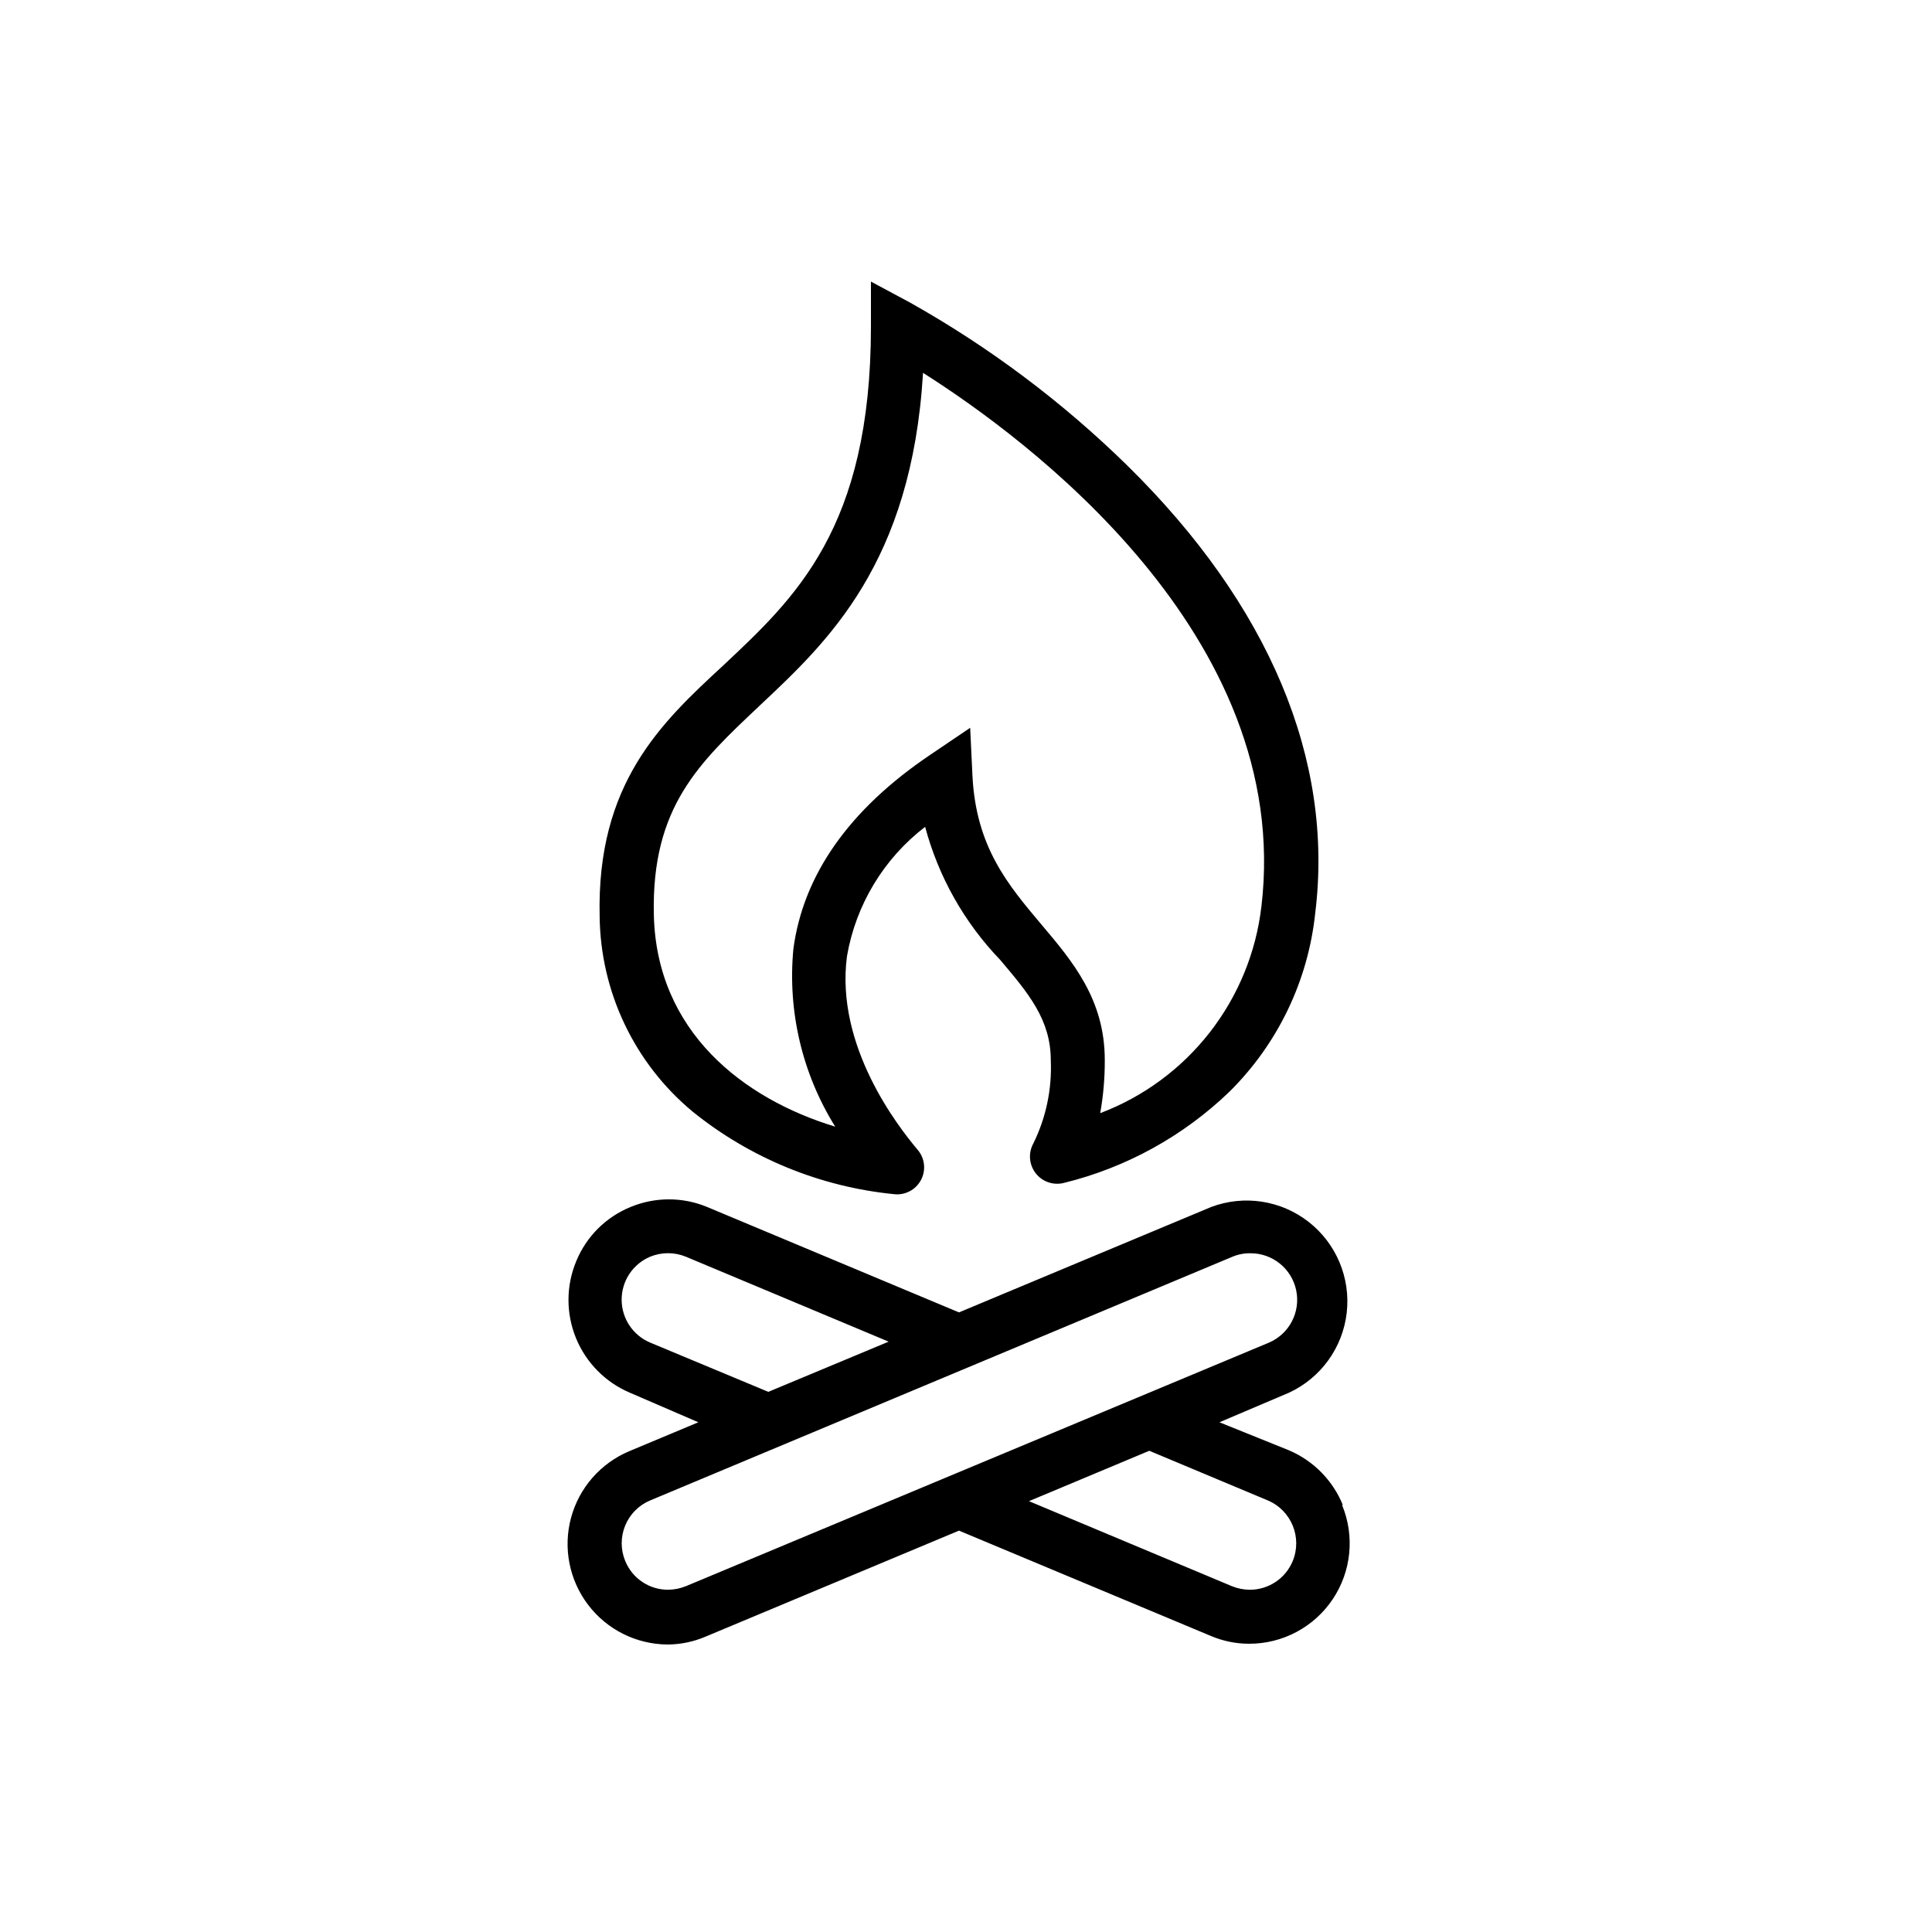
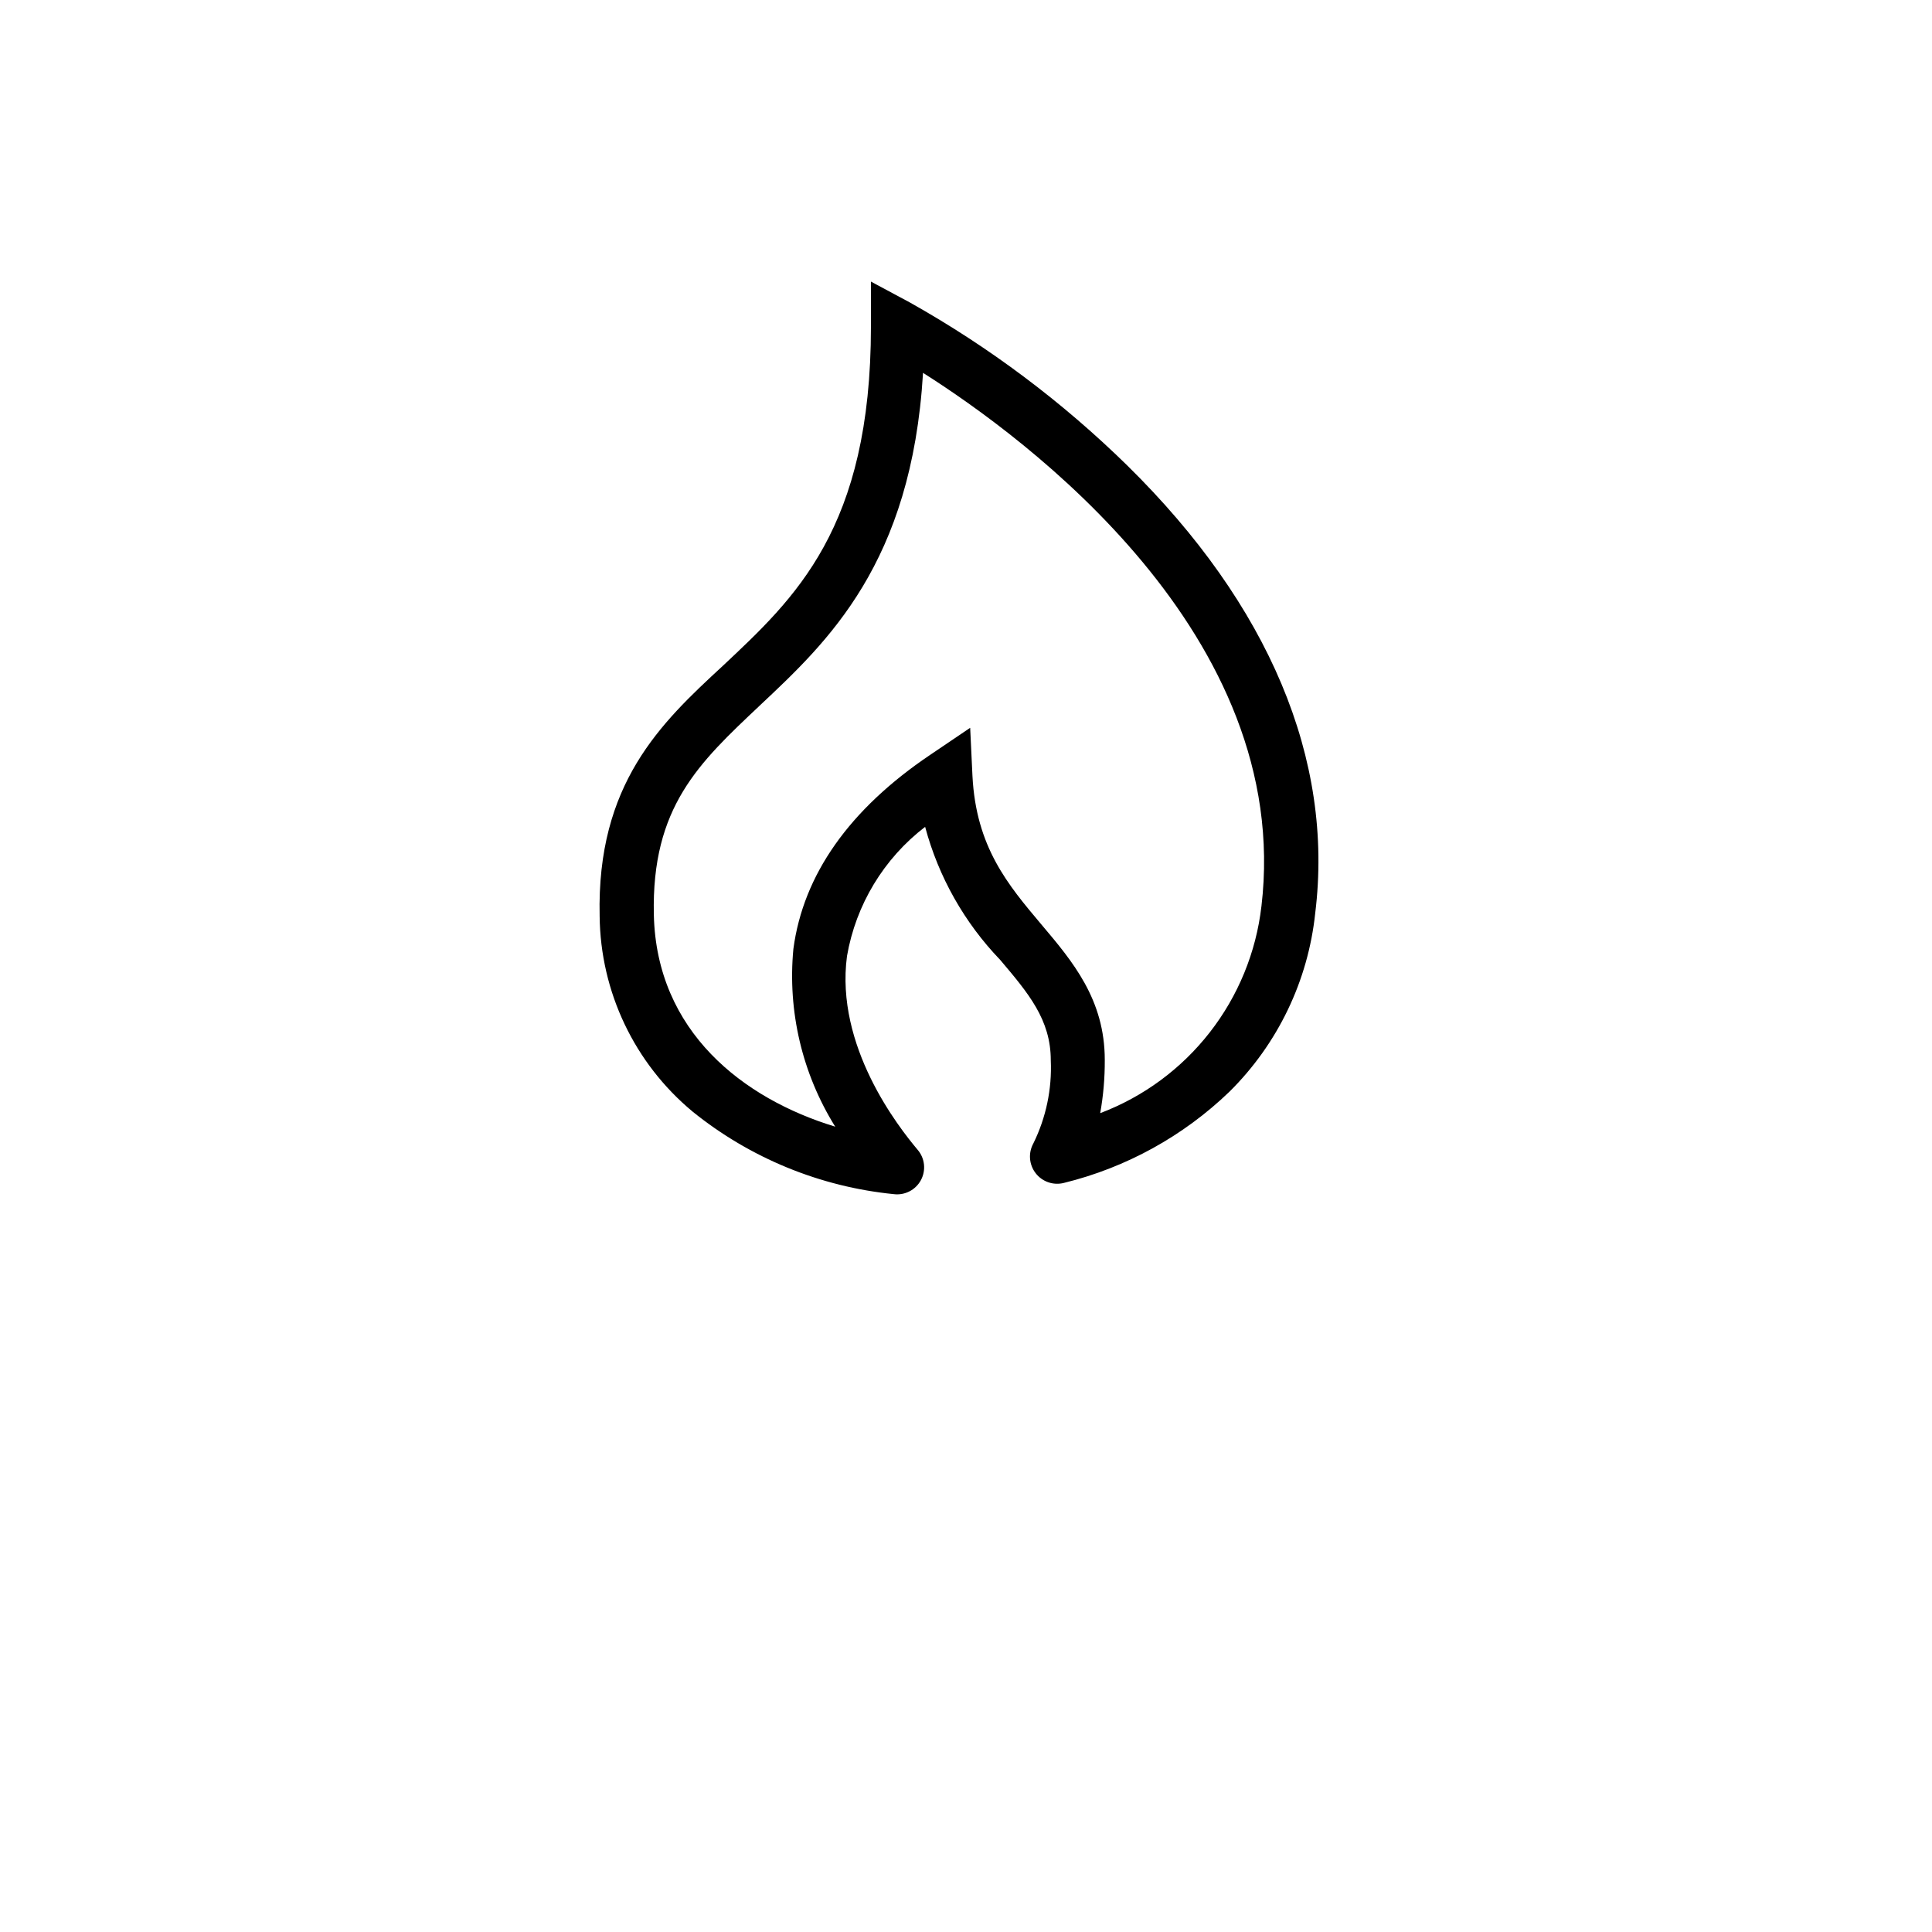
<svg xmlns="http://www.w3.org/2000/svg" fill="#000000" width="800px" height="800px" version="1.1" viewBox="144 144 512 512">
  <g>
-     <path d="m499.86 542.83c-2.656-6.496-7.762-11.691-14.211-14.457l-18.488-7.457 18.488-7.859c8.418-3.926 14.191-11.941 15.246-21.168 1.055-9.227-2.762-18.336-10.074-24.062-7.312-5.723-17.074-7.234-25.777-3.992l-66.906 27.961-66.805-27.961c-6.453-2.656-13.695-2.656-20.152 0-6.555 2.644-11.77 7.82-14.457 14.359-2.731 6.519-2.762 13.859-0.09 20.402 2.672 6.547 7.832 11.762 14.348 14.512l18.086 7.809-18.289 7.656c-7.609 3.184-13.316 9.715-15.457 17.684-2.137 7.969-0.461 16.477 4.535 23.043 4.992 6.566 12.75 10.445 21 10.512 3.461-0.008 6.887-0.711 10.074-2.066l67.207-28.113 66.754 27.91h0.004c3.188 1.355 6.613 2.059 10.074 2.066 8.902 0.039 17.234-4.383 22.195-11.773 4.965-7.394 5.898-16.777 2.492-25.004zm-183.54-43.023c-4.59-1.922-7.578-6.41-7.578-11.387 0-4.977 2.988-9.465 7.578-11.387 3.019-1.234 6.402-1.234 9.422 0l53.758 22.52-31.891 13.301zm9.473 64.539v-0.004c-1.504 0.617-3.113 0.941-4.738 0.957-4.961 0.012-9.438-2.973-11.336-7.555-1.27-3.012-1.285-6.406-0.047-9.434 1.238-3.023 3.629-5.434 6.648-6.688l154.21-64.539c1.496-0.641 3.109-0.965 4.738-0.957 5.883-0.074 11.004 4.016 12.227 9.773 1.227 5.758-1.785 11.578-7.191 13.906zm160.77-6.602c-1.918 4.59-6.414 7.574-11.387 7.555-1.625-0.016-3.234-0.34-4.738-0.957l-53.754-22.52 31.891-13.352 31.387 13.148v0.004c6.266 2.637 9.215 9.844 6.602 16.121z" />
    <path d="m327.55 438.59c15.262 12.32 33.785 19.922 53.305 21.867 2.941 0.371 5.809-1.113 7.203-3.727 1.398-2.617 1.039-5.824-0.906-8.062-5.039-5.996-21.867-27.406-18.691-51.289 2.352-13.617 9.742-25.848 20.707-34.258 3.547 13.246 10.391 25.379 19.898 35.266 7.457 8.816 13.402 15.82 13.402 26.602 0.336 7.629-1.258 15.219-4.637 22.066-1.371 2.516-1.121 5.609 0.641 7.871 1.758 2.266 4.695 3.269 7.473 2.559 16.504-4.051 31.645-12.395 43.883-24.184 12.805-12.672 20.836-29.391 22.719-47.309 5.039-40.758-12.344-81.77-49.727-118.55h0.004c-17.238-16.906-36.633-31.461-57.688-43.277l-10.328-5.539v11.891c0 53.602-20.152 71.992-39.348 90.027-16.375 15.113-33.352 31.188-32.547 66.25 0.203 20.047 9.215 38.988 24.637 51.793zm17.734-107.56c18.035-16.93 40.305-37.684 43.328-88.219 27.055 17.129 98.191 69.426 89.68 141.37l-0.004 0.004c-1.41 12.176-6.144 23.727-13.68 33.395-7.531 9.668-17.582 17.078-29.043 21.418 0.832-4.652 1.238-9.375 1.211-14.105 0-16.02-8.516-26.098-16.777-35.871-8.918-10.578-17.332-20.555-18.289-39.398l-0.605-12.746-10.578 7.152c-21.461 14.461-33.656 31.789-36.273 51.438v0.004c-1.57 16.492 2.324 33.043 11.082 47.105-24.383-7.406-47.359-25.191-48.062-56.125-0.656-28.617 11.992-40.305 28.012-55.418z" />
  </g>
</svg>